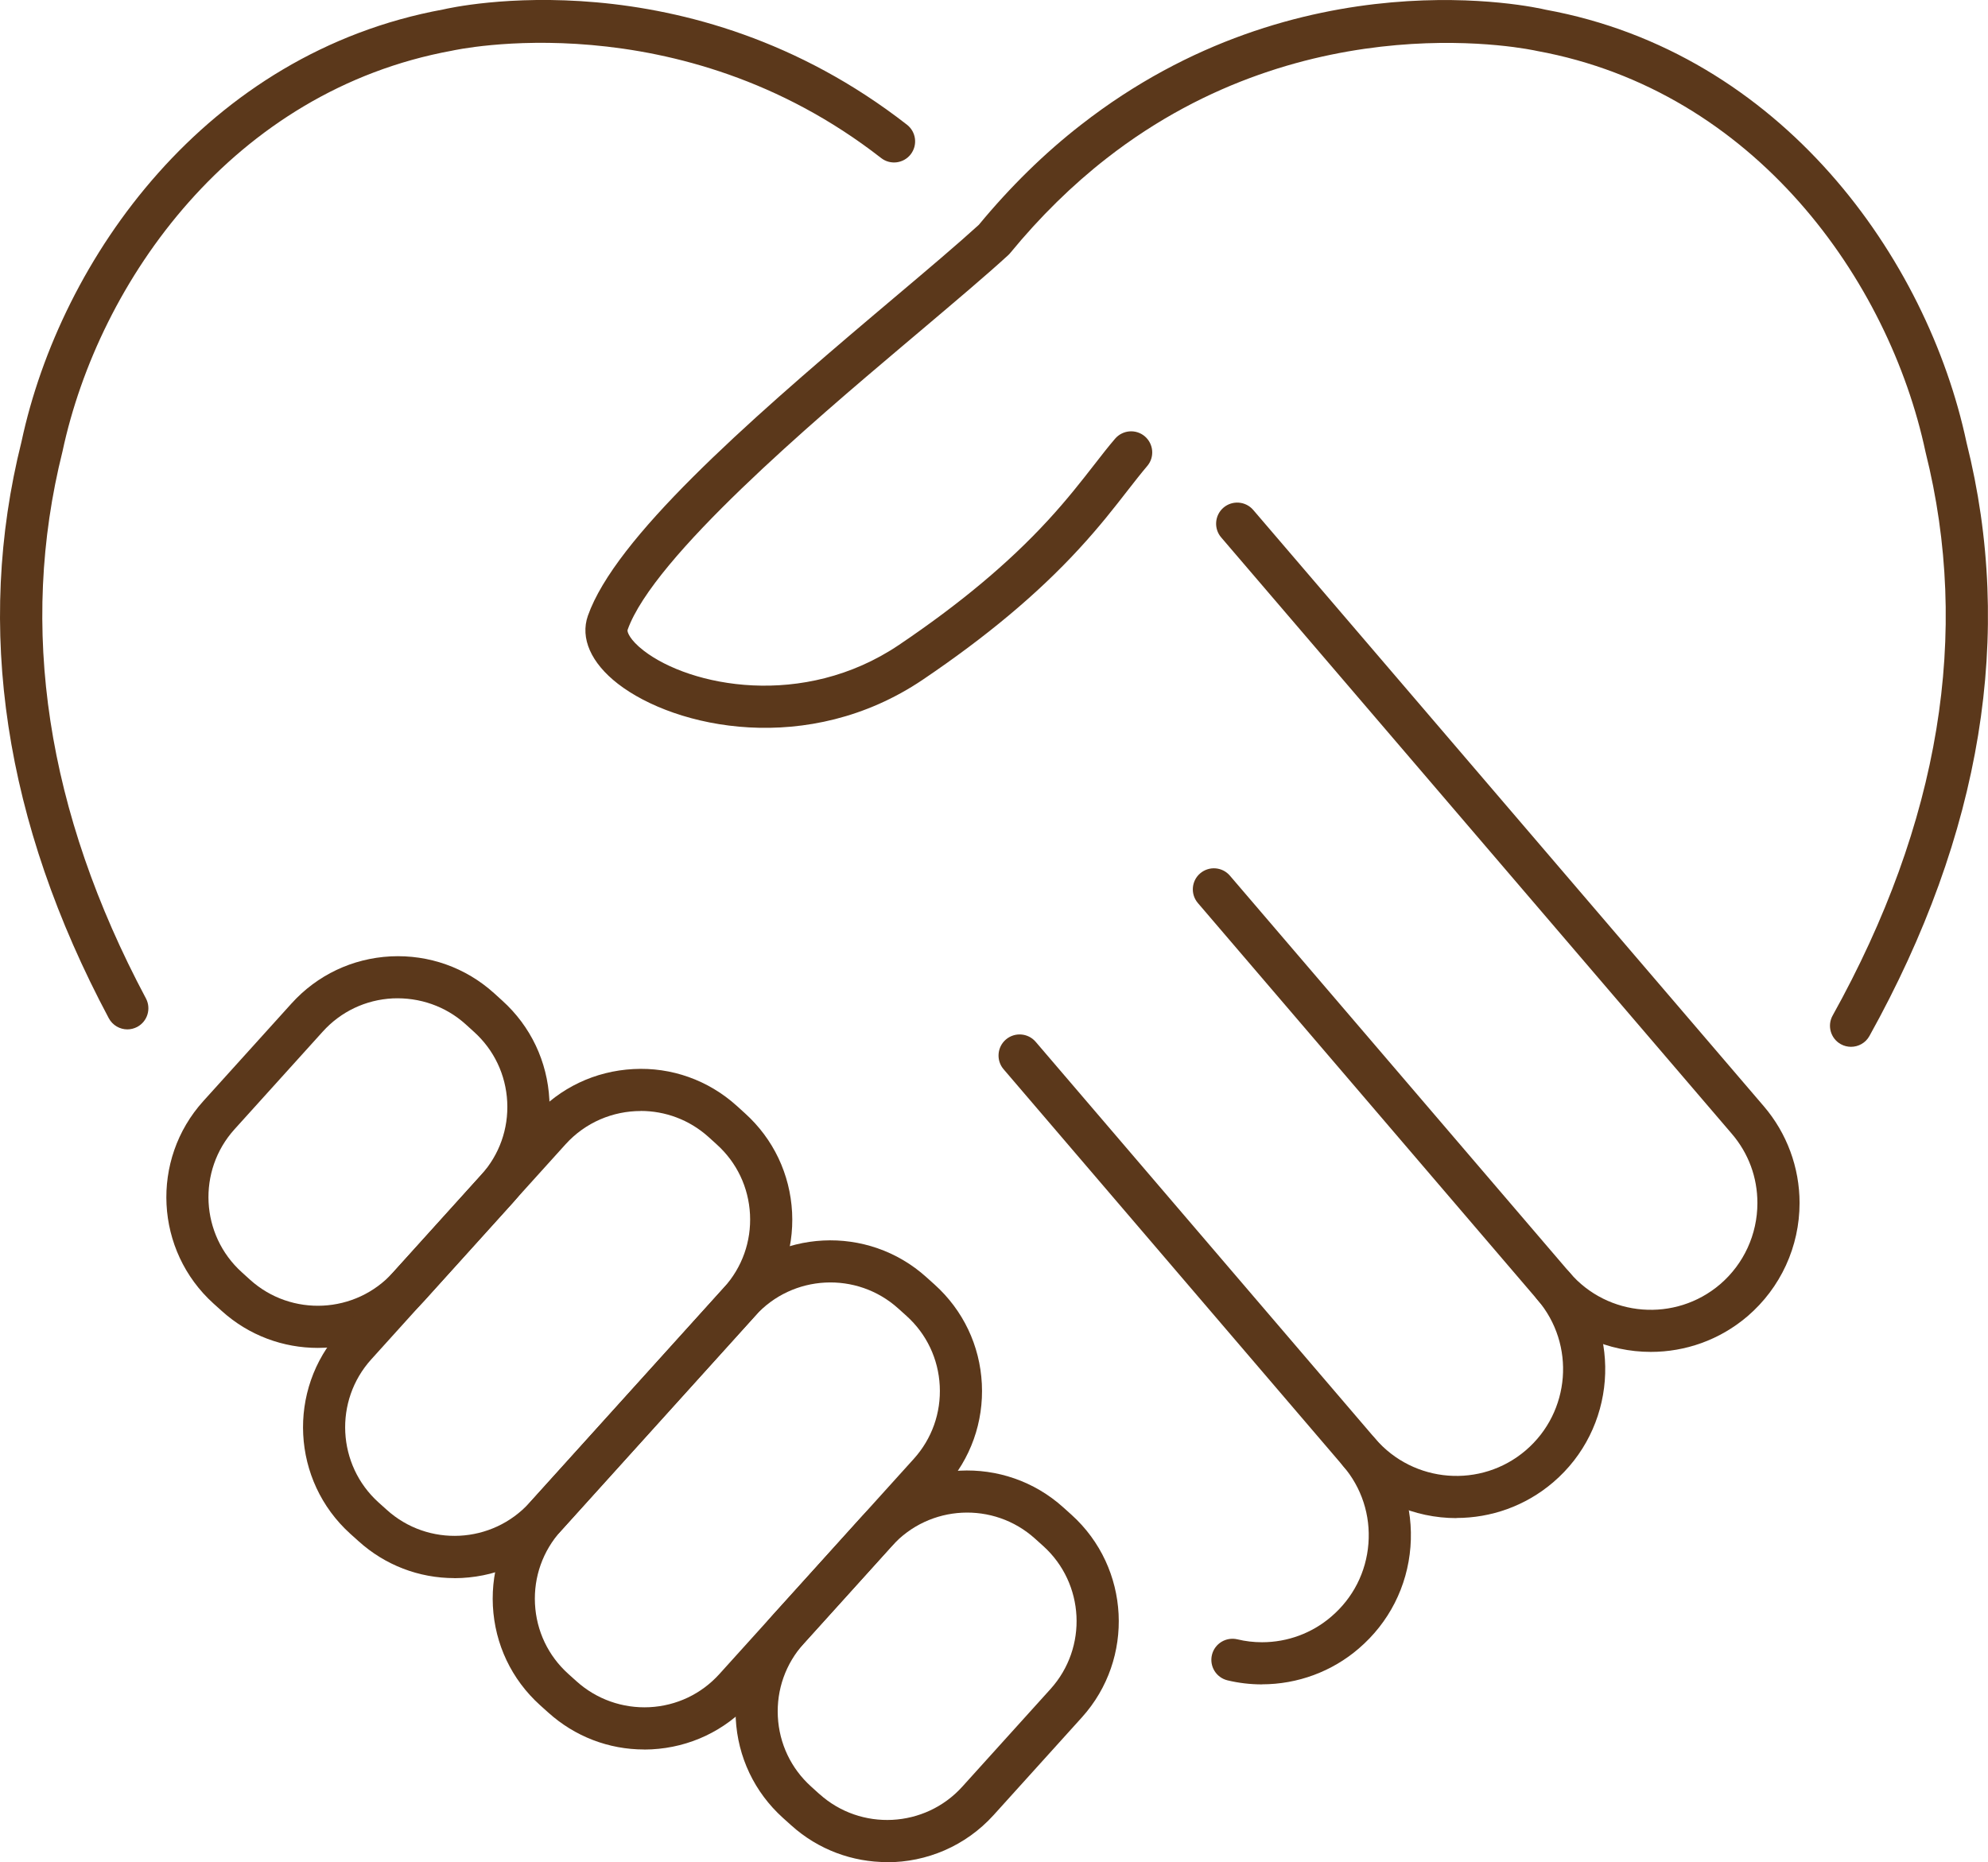
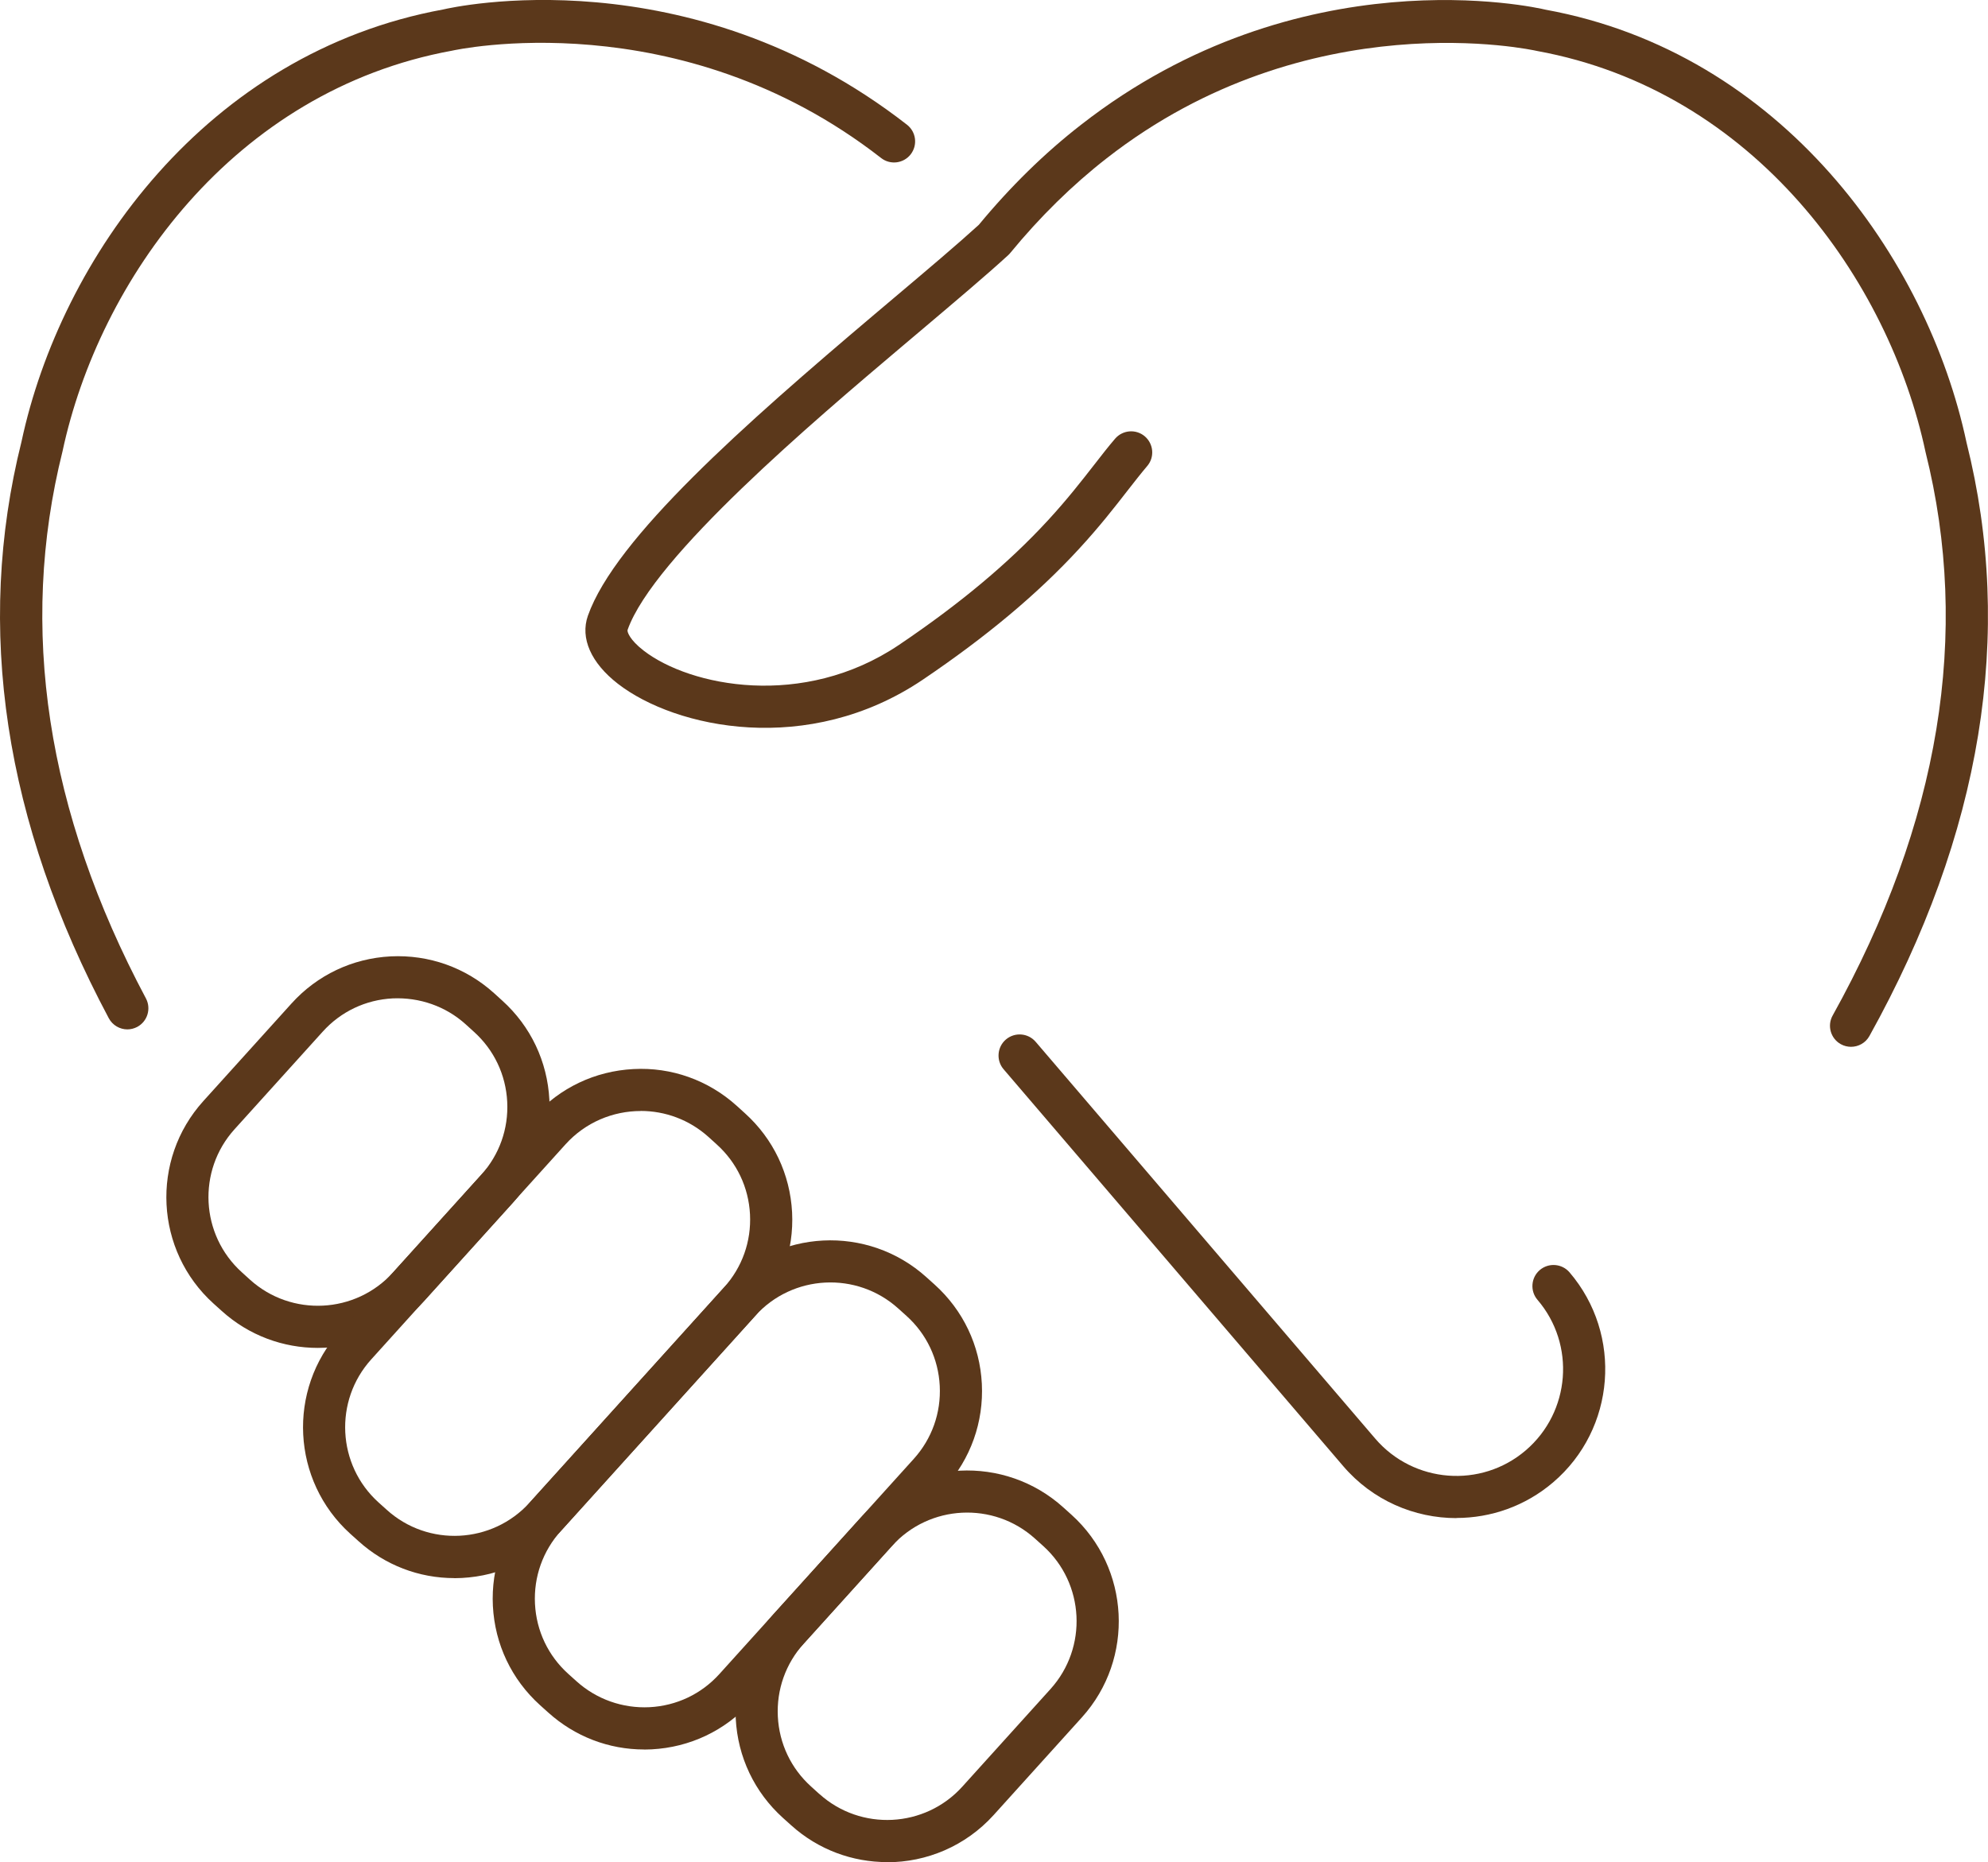
<svg xmlns="http://www.w3.org/2000/svg" id="Layer_2" viewBox="0 0 288.55 270.33">
  <defs>
    <style>.cls-1{fill:#5b381b;}</style>
  </defs>
  <g id="_ëÎÓÈ_1">
-     <path class="cls-1" d="M239.61,196.26c-6.11,0-12.18-2.57-16.45-7.56l-49.29-57.6c-1.1-1.28-.95-3.22.33-4.31,1.29-1.1,3.22-.95,4.32.34l49.3,57.6c5.55,6.5,15.36,7.26,21.85,1.71,3.44-2.95,5.41-7.25,5.41-11.79,0-3.74-1.29-7.22-3.72-10.06l-74.11-86.57c-1.1-1.28-.95-3.22.33-4.32,1.29-1.1,3.22-.95,4.32.33l74.11,86.57c3.35,3.91,5.19,8.9,5.19,14.04,0,6.33-2.75,12.32-7.55,16.44-4.07,3.48-9.07,5.18-14.04,5.18Z" />
    <path class="cls-1" d="M18.49,149.44c-1.09,0-2.15-.59-2.7-1.62C.61,119.33-3.65,91.17,3.12,64.12,8.81,37.47,29.96,7.66,64.35,1.37c1.29-.31,35.54-8.02,67.3,16.74,1.33,1.04,1.57,2.96.53,4.3-1.04,1.33-2.96,1.57-4.29.53C98.52.04,65.92,7.29,65.6,7.36,33.85,13.17,14.37,40.74,9.08,65.5c-6.41,25.64-2.33,52.34,12.1,79.44.79,1.49.23,3.34-1.26,4.14-.46.24-.95.36-1.44.36Z" />
-     <path class="cls-1" d="M183.18,244.53c-1.71,0-3.4-.2-5.02-.59-1.64-.4-2.65-2.05-2.25-3.7.4-1.64,2.05-2.64,3.7-2.25,1.15.28,2.35.42,3.57.42,3.7,0,7.27-1.32,10.05-3.72,3.16-2.7,5.07-6.46,5.39-10.59.32-4.13-.98-8.13-3.67-11.27-1.1-1.28-.95-3.21.33-4.31,1.28-1.11,3.22-.95,4.31.33,3.76,4.38,5.58,9.97,5.13,15.72-.45,5.76-3.12,11-7.51,14.76-3.88,3.34-8.87,5.19-14.04,5.19Z" />
    <path class="cls-1" d="M211.4,220.39c-6.1,0-12.17-2.56-16.44-7.55l-49.29-57.61c-1.1-1.28-.95-3.22.33-4.32,1.29-1.1,3.22-.95,4.32.33l49.29,57.61c5.56,6.49,15.36,7.26,21.85,1.7,6.49-5.56,7.26-15.36,1.7-21.85-1.1-1.28-.95-3.22.33-4.32,1.29-1.1,3.22-.95,4.32.33,7.75,9.06,6.69,22.74-2.37,30.48-4.07,3.48-9.07,5.18-14.04,5.18Z" />
    <path class="cls-1" d="M268.67,151.97c-.5,0-1.01-.12-1.48-.38-1.48-.82-2.01-2.69-1.19-4.16,15.55-27.97,20.08-55.49,13.48-81.82-5.29-24.87-24.76-52.43-56.38-58.21-.48-.11-33.09-7.35-62.46,15.57-4.98,3.88-9.69,8.5-14,13.75-.09.11-.19.22-.29.31-3.17,2.91-7.56,6.61-12.63,10.9l-2.83,2.39c-12.6,10.66-36.05,30.5-39.8,41.13-.09.25.3,1.43,2.33,3,6.72,5.2,23.15,8.54,37.04-.81,8.85-5.97,15.92-11.88,21.62-18.07,2.82-3.06,4.9-5.74,6.74-8.1,1.08-1.39,2.06-2.65,3.03-3.78,1.1-1.28,3.03-1.44,4.32-.34,1.28,1.1,1.44,3.03.34,4.31-.91,1.07-1.83,2.26-2.85,3.56-1.91,2.46-4.08,5.25-7.07,8.49-6.02,6.54-13.45,12.75-22.69,18.99-16.58,11.16-35.84,7.05-44.21.57-3.91-3.03-5.5-6.63-4.36-9.88,3.97-11.25,22.74-27.79,41.62-43.77l2.84-2.4c4.94-4.17,9.21-7.78,12.28-10.58,4.56-5.52,9.54-10.41,14.83-14.52C188.63-6.65,222.91,1.06,224.35,1.41c34.25,6.26,55.39,36.06,61.08,62.82,6.97,27.78,2.23,56.81-14.09,86.17-.56,1.01-1.6,1.57-2.68,1.57Z" />
    <path class="cls-1" d="M46.13,195.68c-4.98,0-9.97-1.77-13.94-5.36,0,0,0,0,0,0l-1.19-1.07c-8.52-7.69-9.19-20.88-1.49-29.4l12.8-14.17c3.73-4.13,8.84-6.55,14.39-6.84,5.56-.27,10.89,1.62,15.01,5.34l1.19,1.08c4.13,3.73,6.55,8.84,6.84,14.39.28,5.55-1.61,10.88-5.34,15.01l-12.8,14.17c-4.1,4.54-9.77,6.85-15.46,6.85ZM36.29,185.78c6.01,5.43,15.33,4.96,20.76-1.06l12.8-14.17c2.63-2.91,3.97-6.68,3.77-10.6-.2-3.92-1.91-7.53-4.83-10.16l-1.19-1.08c-2.91-2.63-6.69-3.94-10.6-3.77-3.92.2-7.53,1.91-10.16,4.83l-12.8,14.17c-5.43,6.01-4.96,15.33,1.06,20.76l1.19,1.08Z" />
    <path class="cls-1" d="M65.96,229.1c-5.16,0-10.07-1.88-13.93-5.37l-1.19-1.07c-8.52-7.7-9.19-20.89-1.5-29.4l28.2-31.22c3.73-4.13,8.84-6.55,14.39-6.84,5.53-.3,10.88,1.61,15.01,5.34l1.19,1.08c4.13,3.73,6.55,8.84,6.84,14.39.28,5.55-1.62,10.89-5.34,15.01l-28.2,31.22c-3.73,4.13-8.84,6.55-14.39,6.84-.36.02-.72.03-1.08.03ZM93,161.29c-4.02,0-8.02,1.63-10.92,4.84l-28.2,31.22c-5.43,6.01-4.96,15.33,1.06,20.76l1.19,1.07h0c6.01,5.44,15.32,4.96,20.76-1.06l28.2-31.22c2.63-2.91,3.97-6.68,3.77-10.6s-1.91-7.53-4.83-10.16l-1.19-1.08c-2.81-2.53-6.33-3.78-9.84-3.78Z" />
    <path class="cls-1" d="M93.5,253.98c-5.16,0-10.07-1.89-13.93-5.37,0,0,0,0,0,0l-1.19-1.07c-4.13-3.73-6.55-8.84-6.84-14.39-.28-5.55,1.61-10.88,5.34-15.01l28.2-31.22c7.69-8.52,20.88-9.19,29.4-1.49l1.19,1.07c4.13,3.73,6.56,8.84,6.84,14.39.28,5.55-1.62,10.89-5.34,15.01l-28.2,31.22c-3.73,4.13-8.84,6.55-14.39,6.84-.36.02-.72.03-1.08.03ZM83.67,244.07c2.92,2.63,6.71,3.96,10.6,3.77,3.92-.2,7.53-1.91,10.16-4.83l28.2-31.22c2.63-2.91,3.97-6.68,3.77-10.6-.2-3.92-1.91-7.53-4.83-10.16l-1.19-1.07c-6.02-5.43-15.33-4.96-20.76,1.06l-28.2,31.22c-2.63,2.91-3.97,6.68-3.77,10.6.2,3.92,1.91,7.53,4.83,10.16l1.19,1.07Z" />
    <path class="cls-1" d="M128.76,270.33c-4.98,0-9.97-1.77-13.94-5.36,0,0,0,0,0,0l-1.19-1.07c-4.13-3.73-6.55-8.84-6.84-14.39-.28-5.55,1.62-10.89,5.34-15.01l12.8-14.17c7.69-8.52,20.88-9.19,29.41-1.49l1.19,1.07c8.52,7.7,9.19,20.89,1.5,29.41l-12.8,14.17c-4.1,4.54-9.77,6.86-15.46,6.86ZM118.92,260.43c6.01,5.43,15.33,4.96,20.76-1.06l12.8-14.17c5.43-6.02,4.96-15.33-1.06-20.76l-1.19-1.07c-6.02-5.43-15.33-4.96-20.76,1.06l-12.8,14.17c-2.63,2.91-3.97,6.68-3.77,10.6.2,3.92,1.91,7.53,4.83,10.16l1.19,1.08Z" />
  </g>
</svg>